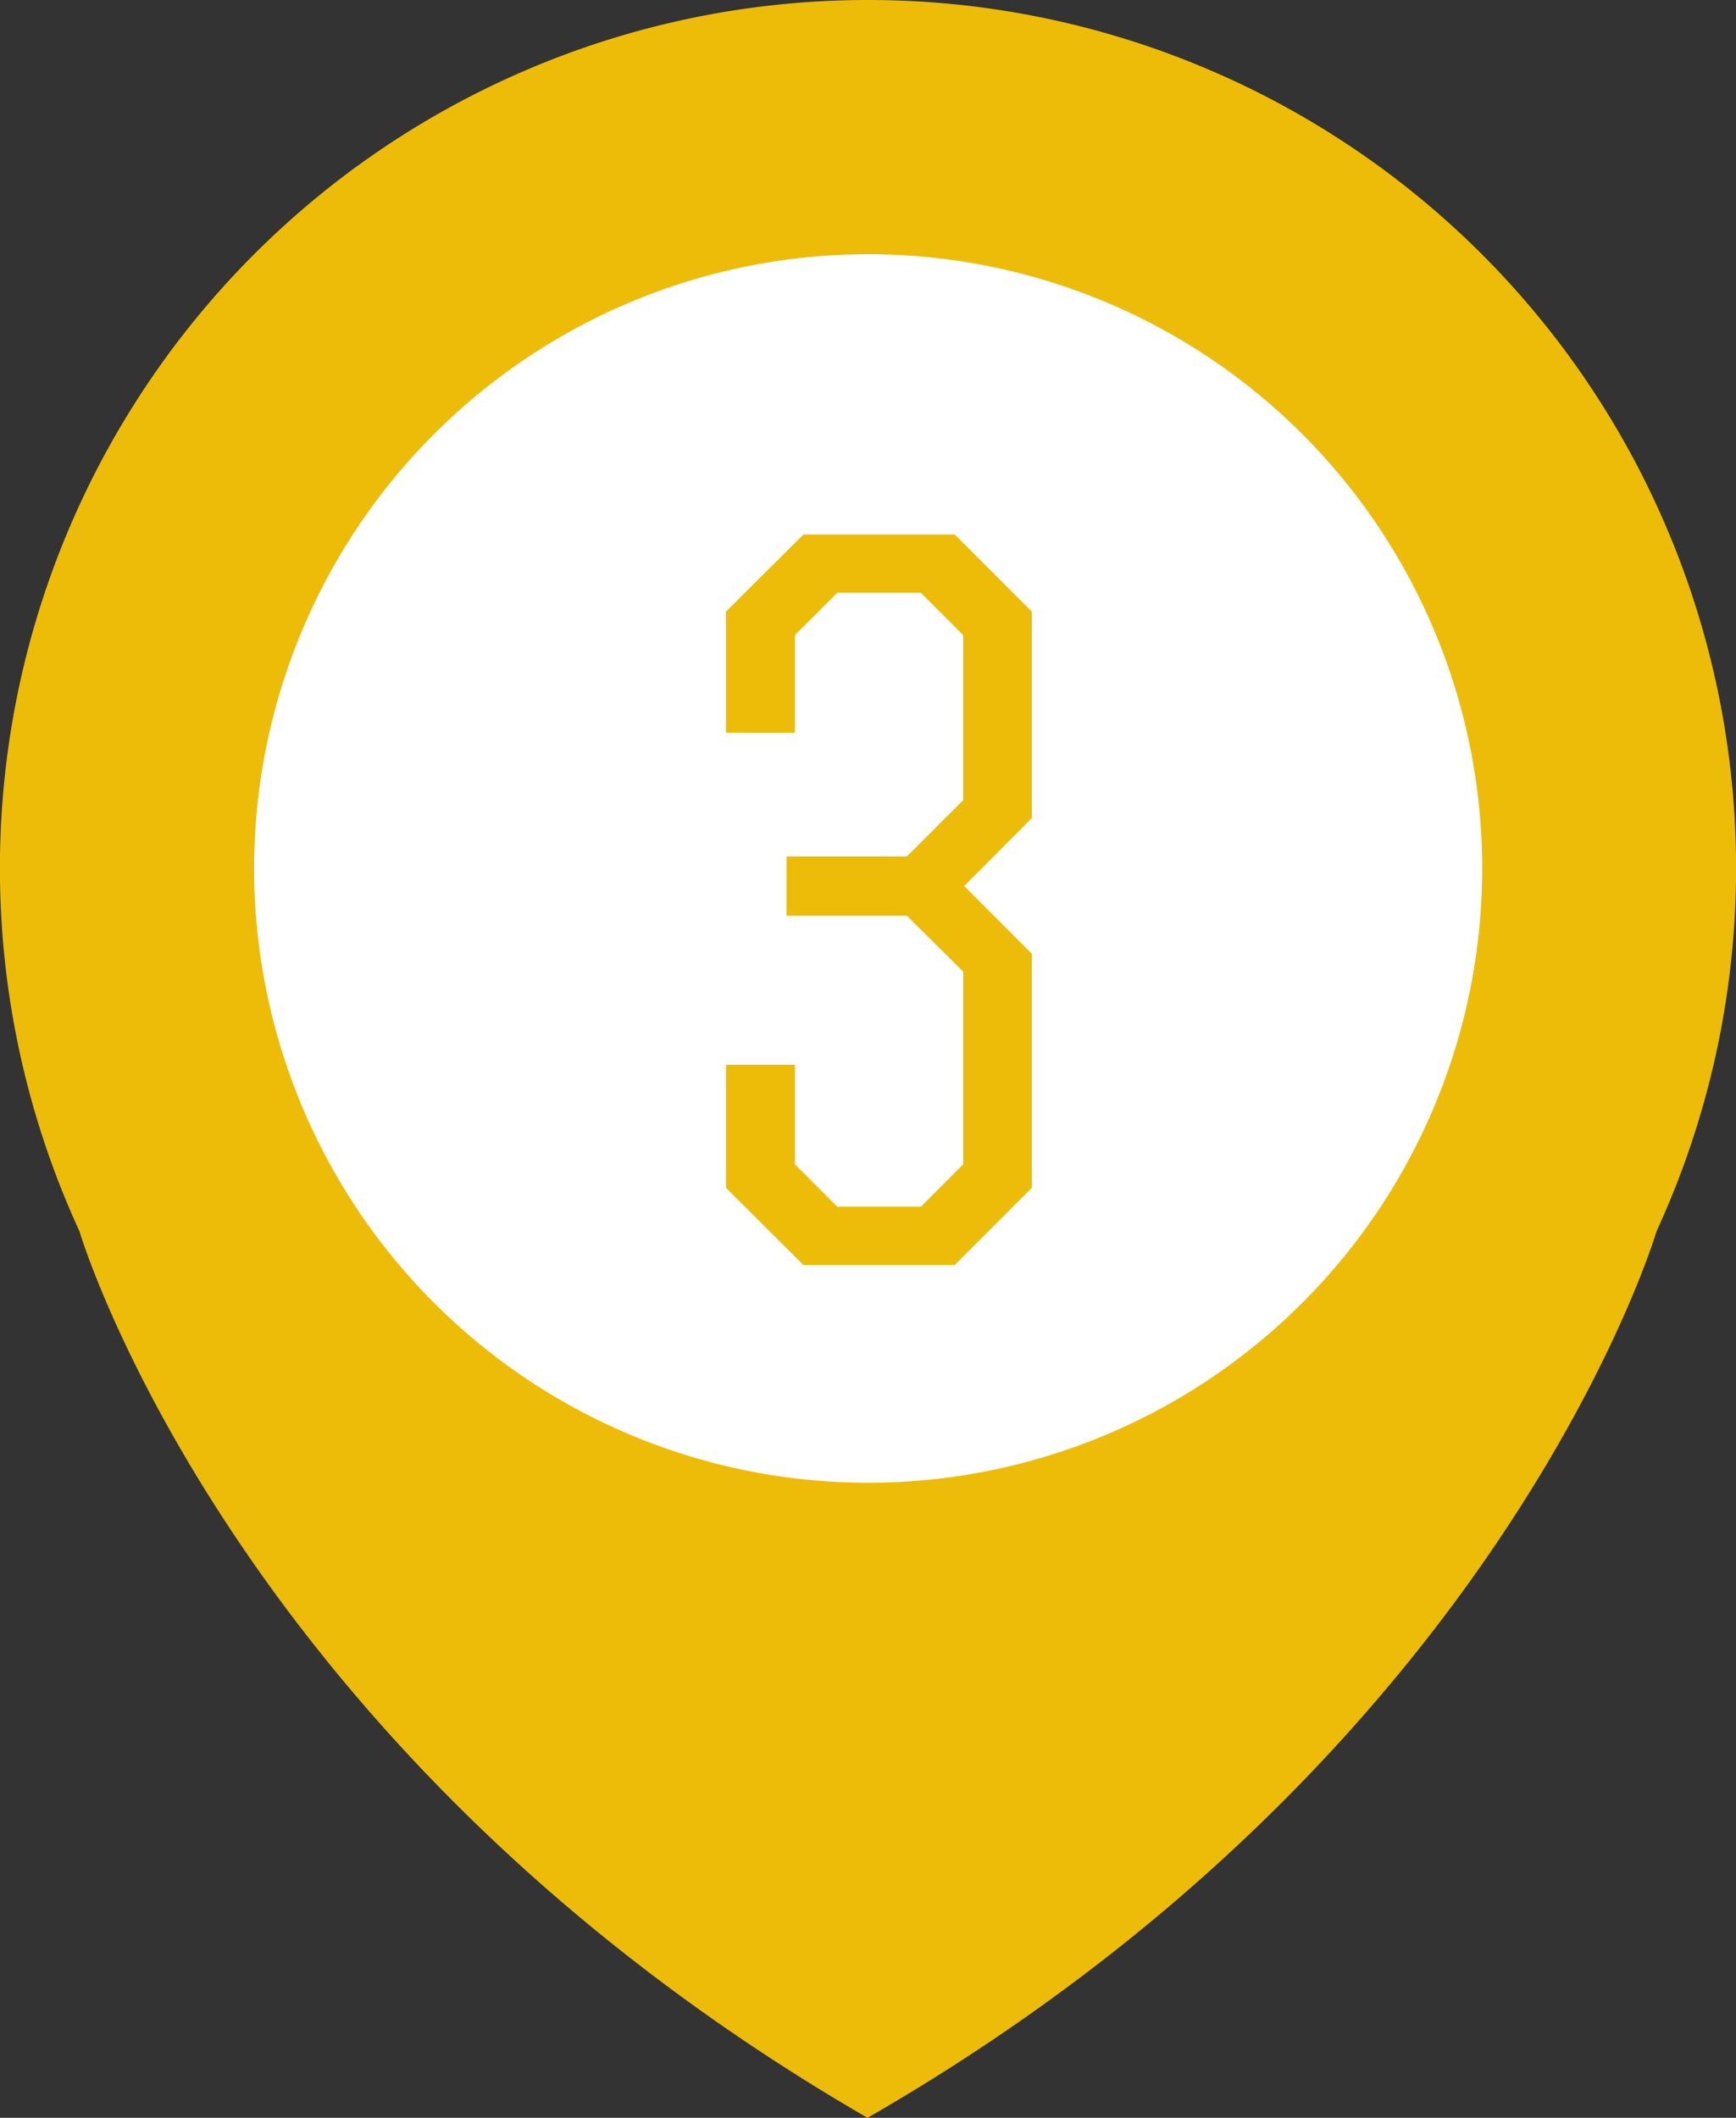
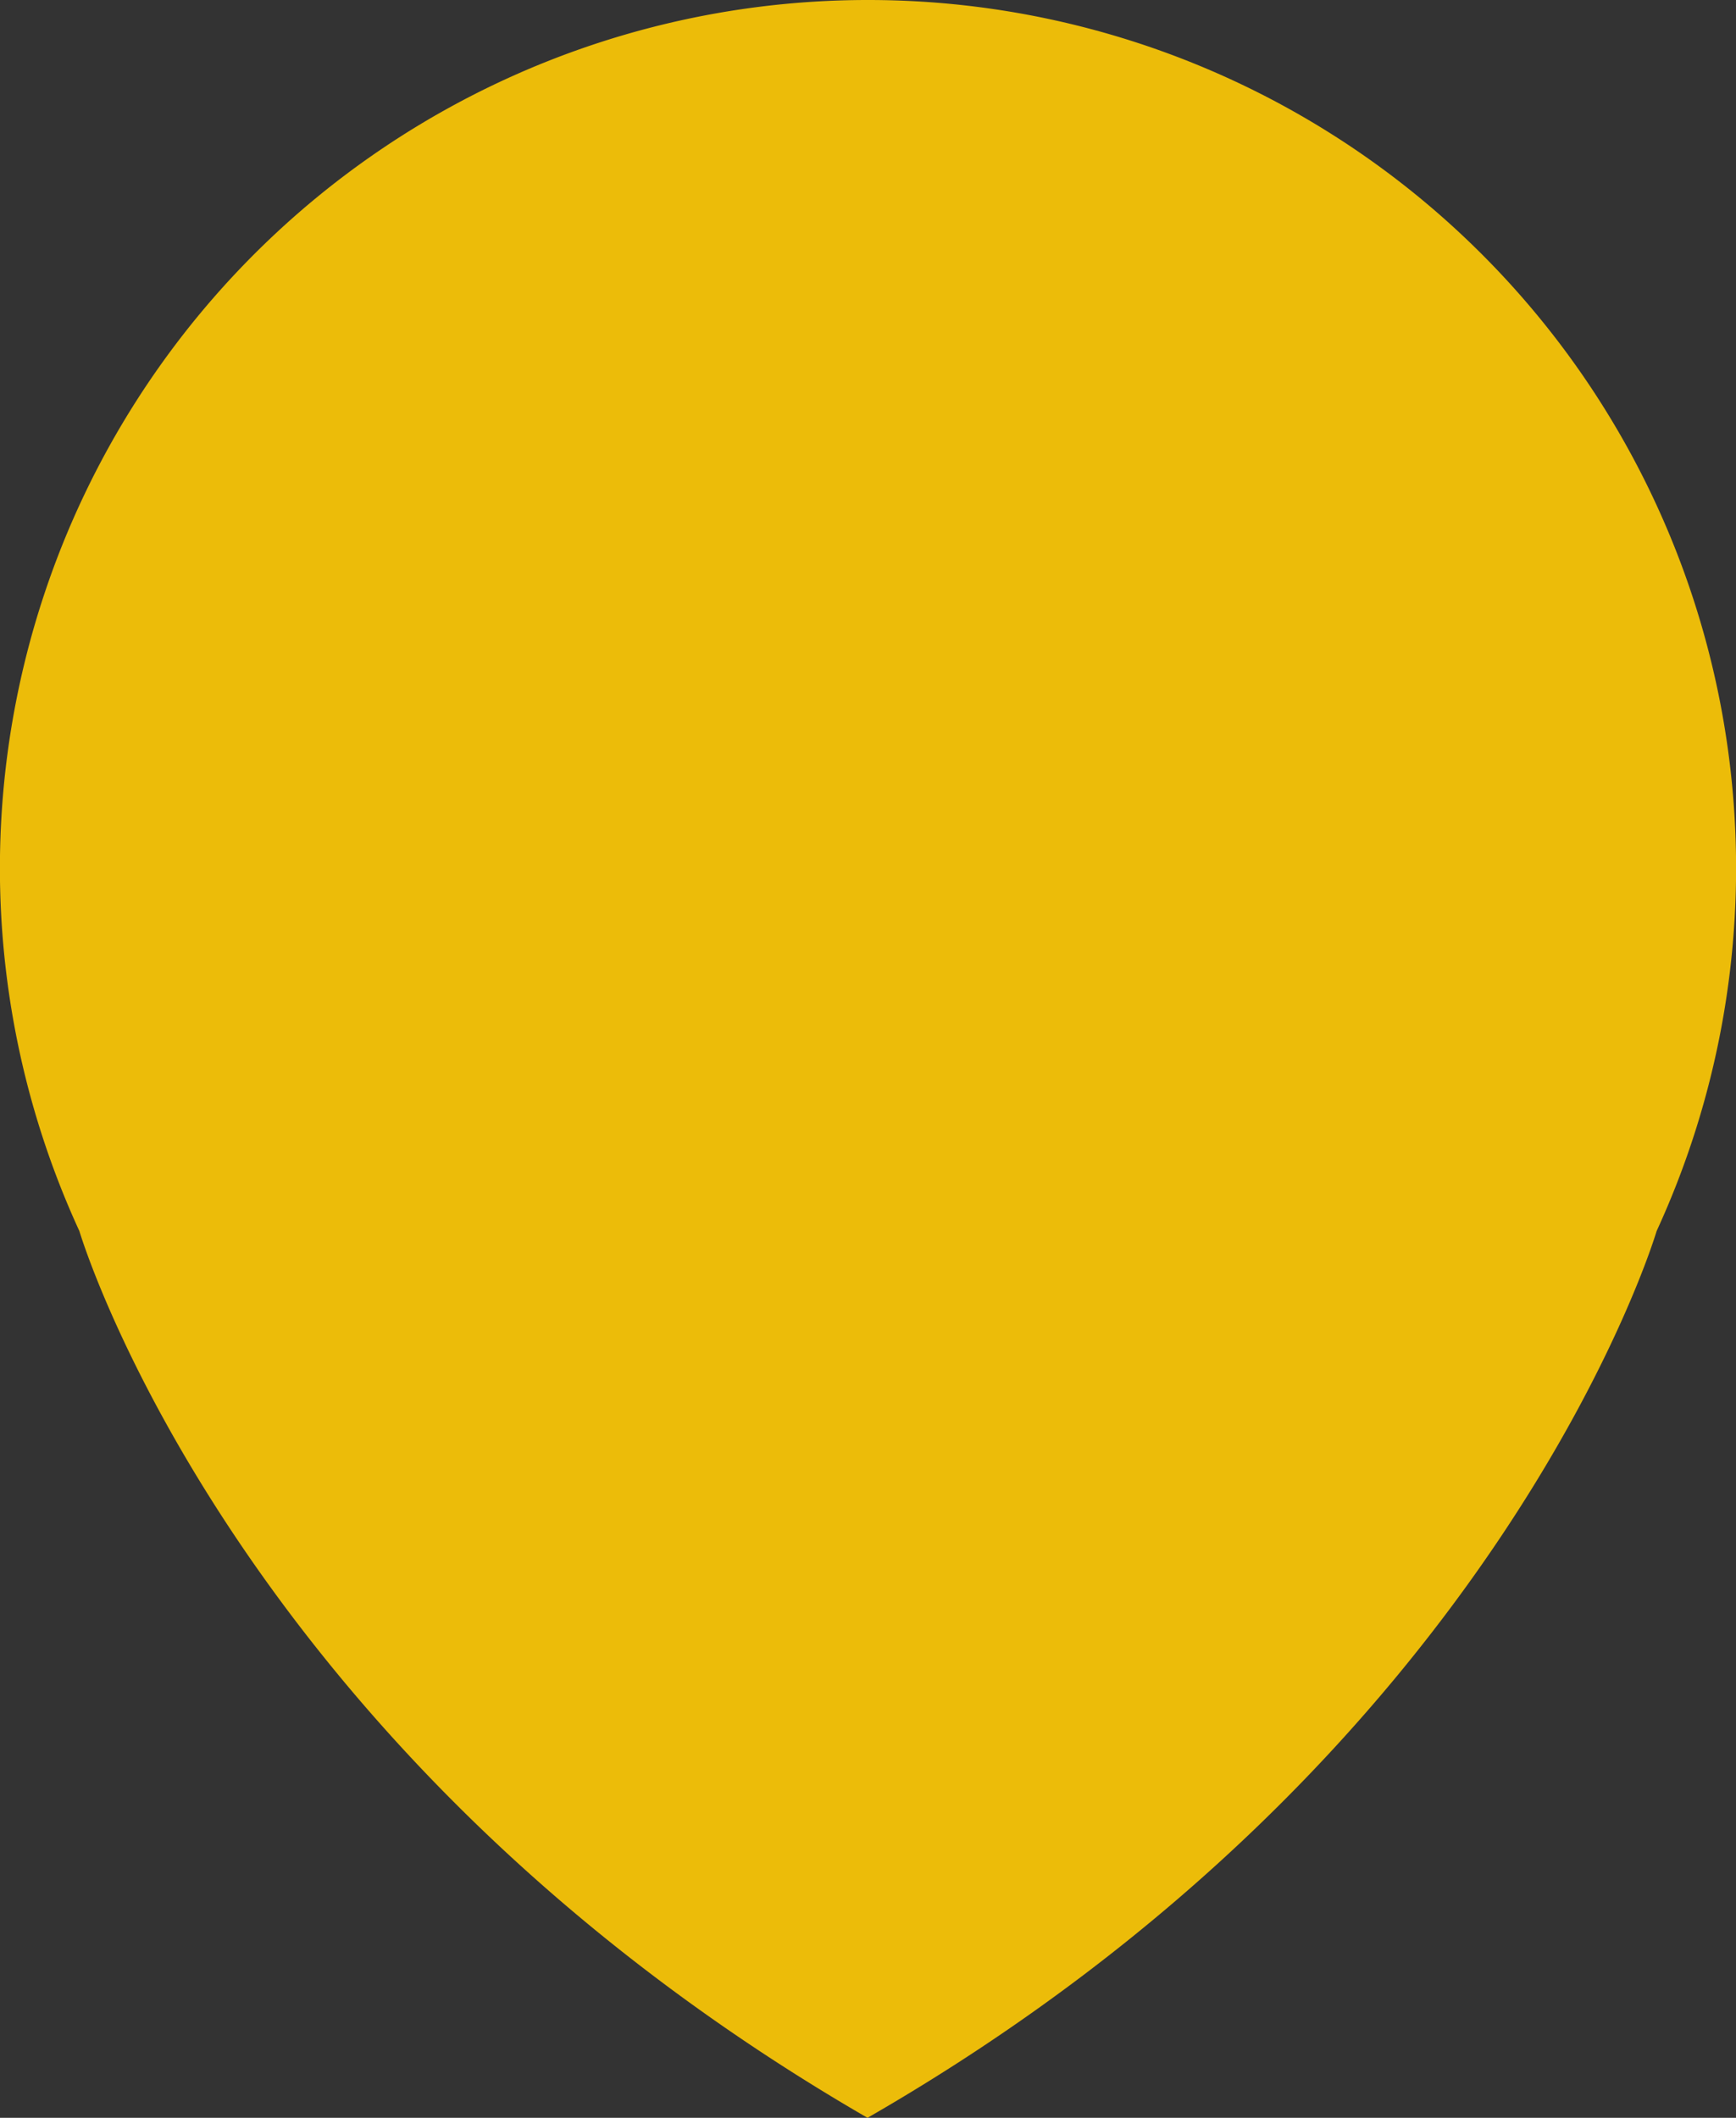
<svg xmlns="http://www.w3.org/2000/svg" viewBox="0 0 53.35 65.06">
  <rect x="0" y="0" width="53.35" height="65.06" fill="#333333" stroke="none" />
  <defs>
    <style>.cls-1{fill:#ecbc09;}.cls-2{fill:#fff;}</style>
  </defs>
  <g id="Layer_2" data-name="Layer 2">
    <g id="Layer_1-2" data-name="Layer 1">
      <path class="cls-1" d="M26.67,0A26.67,26.67,0,0,1,50.91,37.82h0s-4.71,16-24.25,27.24C7.15,53.78,2.44,37.82,2.44,37.82h0A26.67,26.67,0,0,1,26.67,0" />
-       <path class="cls-2" d="M26.67,7.81A18.87,18.87,0,1,1,7.81,26.68,18.87,18.87,0,0,1,26.67,7.81" />
-       <path class="cls-1" d="M22.31,36.49V32.71h2.12v3.06l1.3,1.3H28.3l1.3-1.3V29.85l-1.73-1.72h-3.7V26.31h3.7l1.73-1.73V19.51l-1.3-1.3H25.73l-1.3,1.3v3H22.31V18.79l2.38-2.37h4.65l2.37,2.37v6.34l-2.08,2.09,2.08,2.08v7.19l-2.37,2.37H24.69Z" />
    </g>
  </g>
</svg>